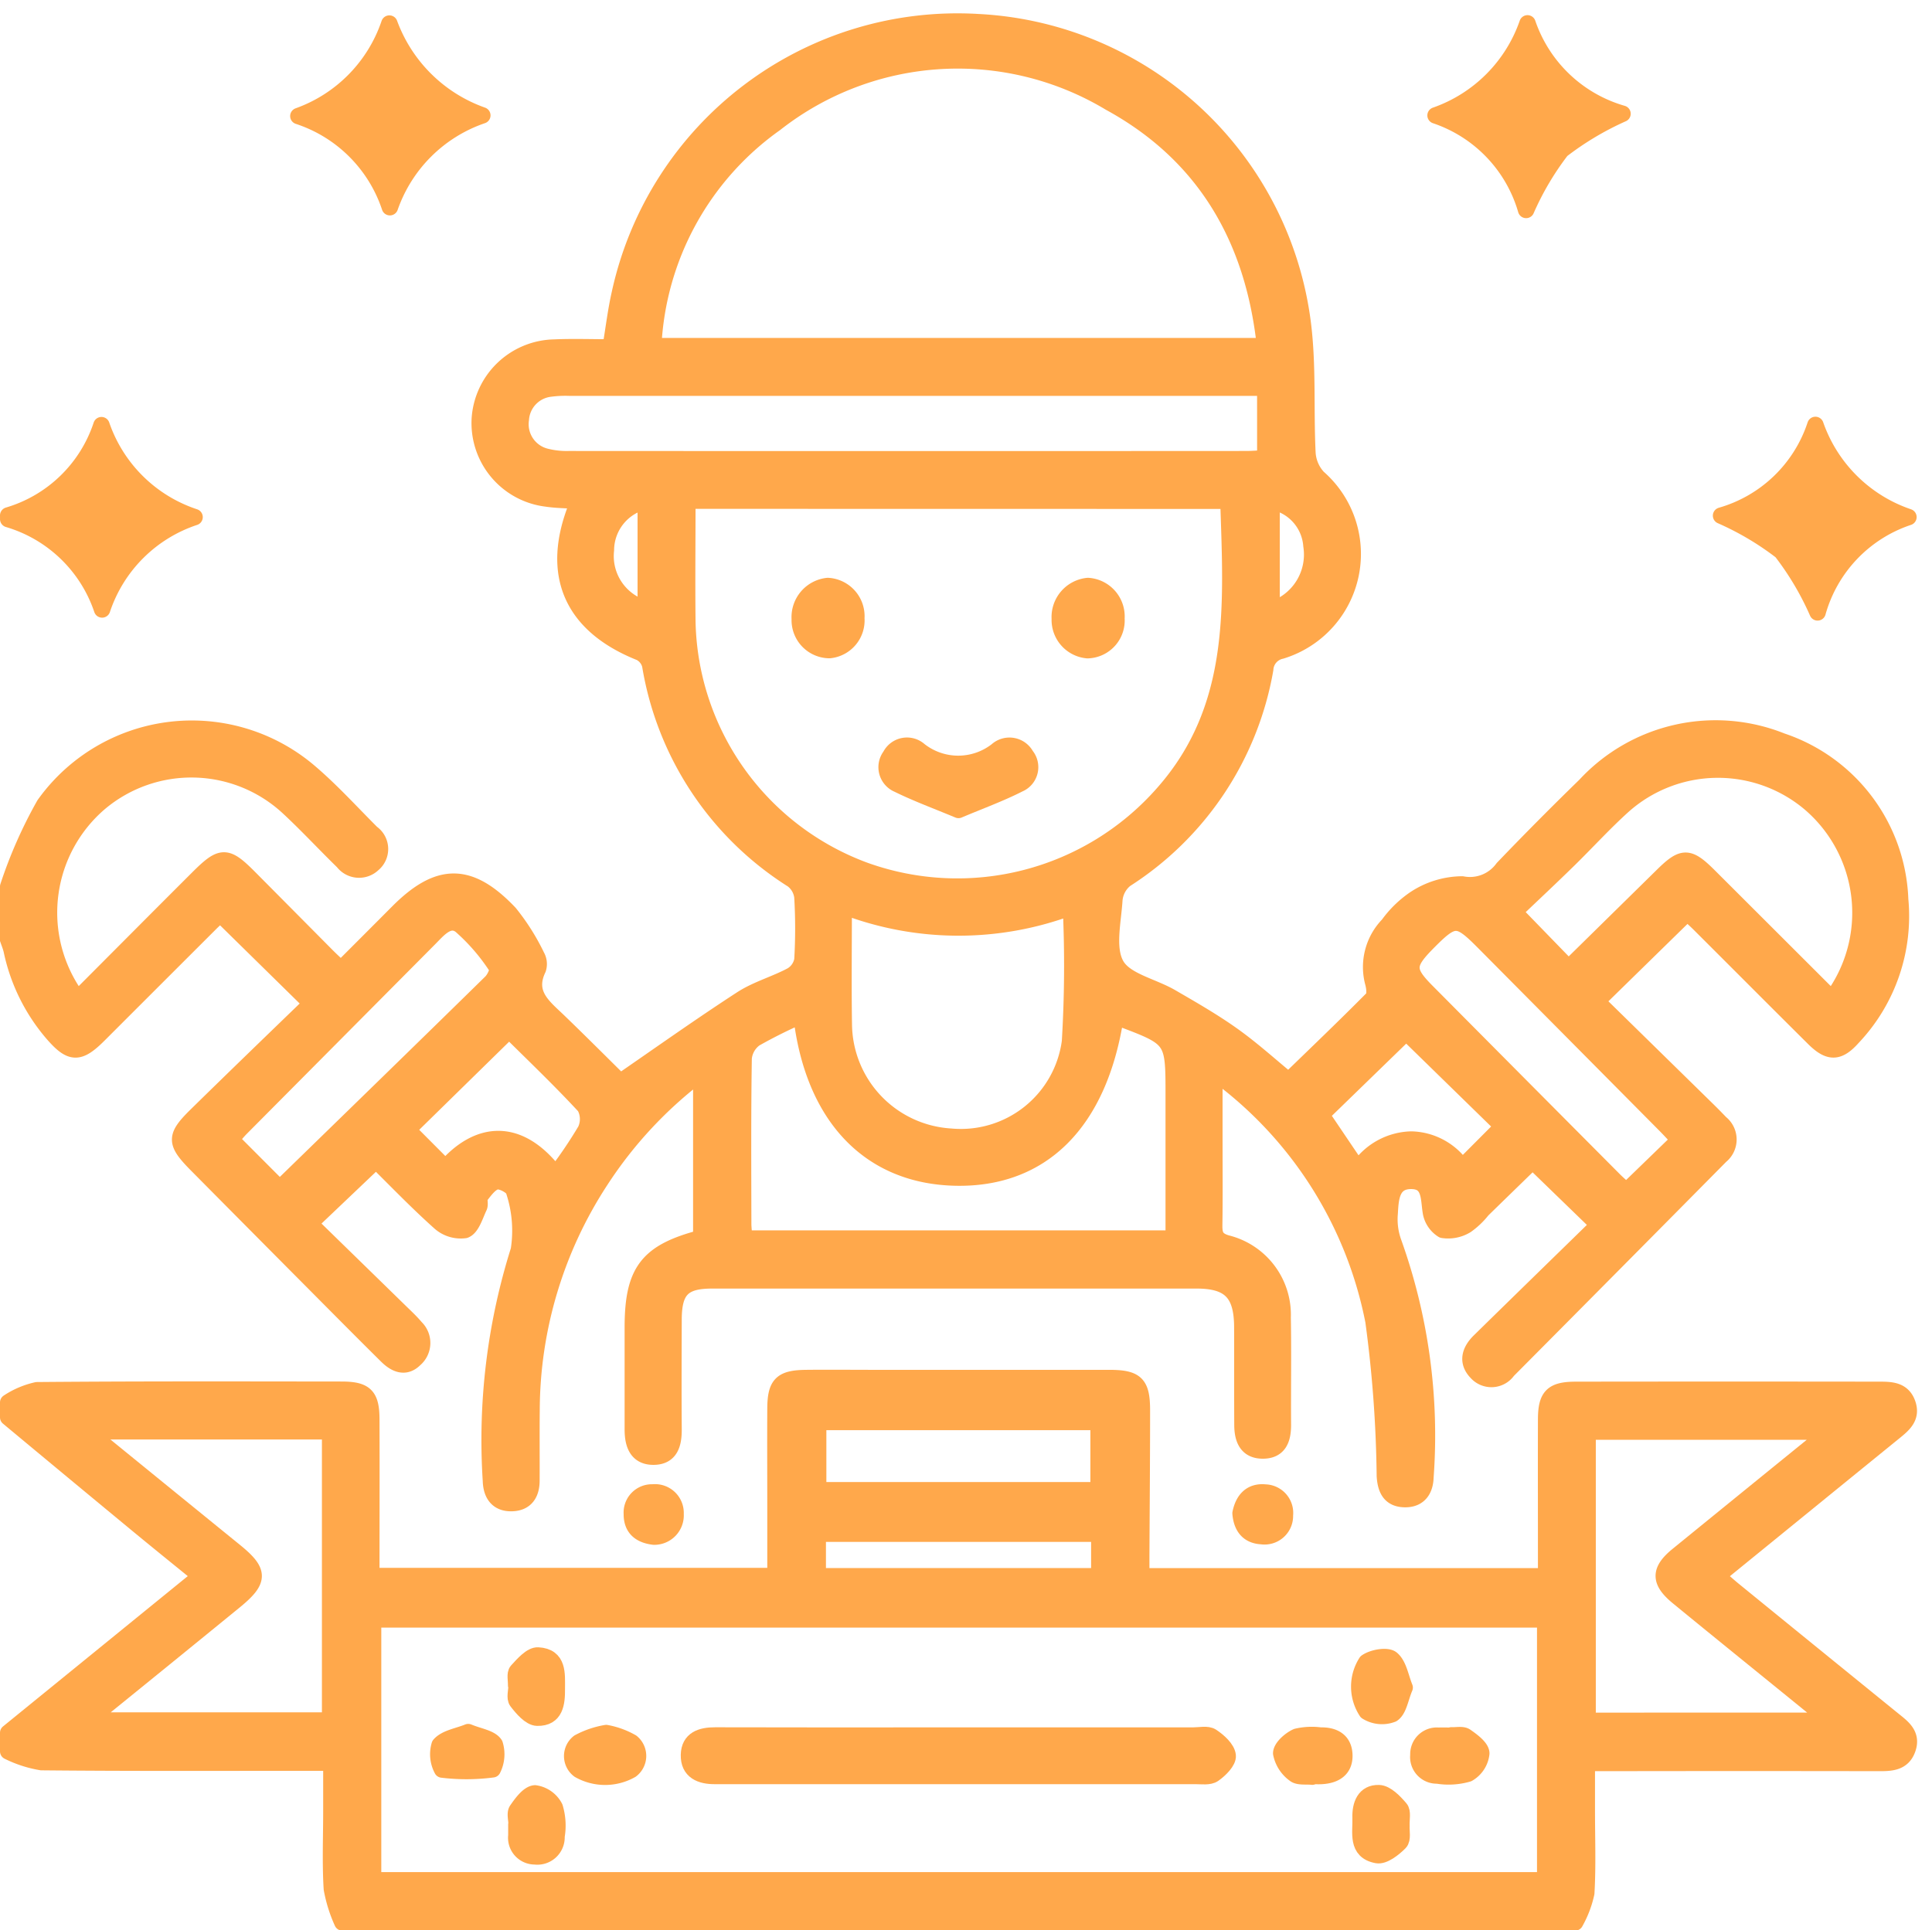
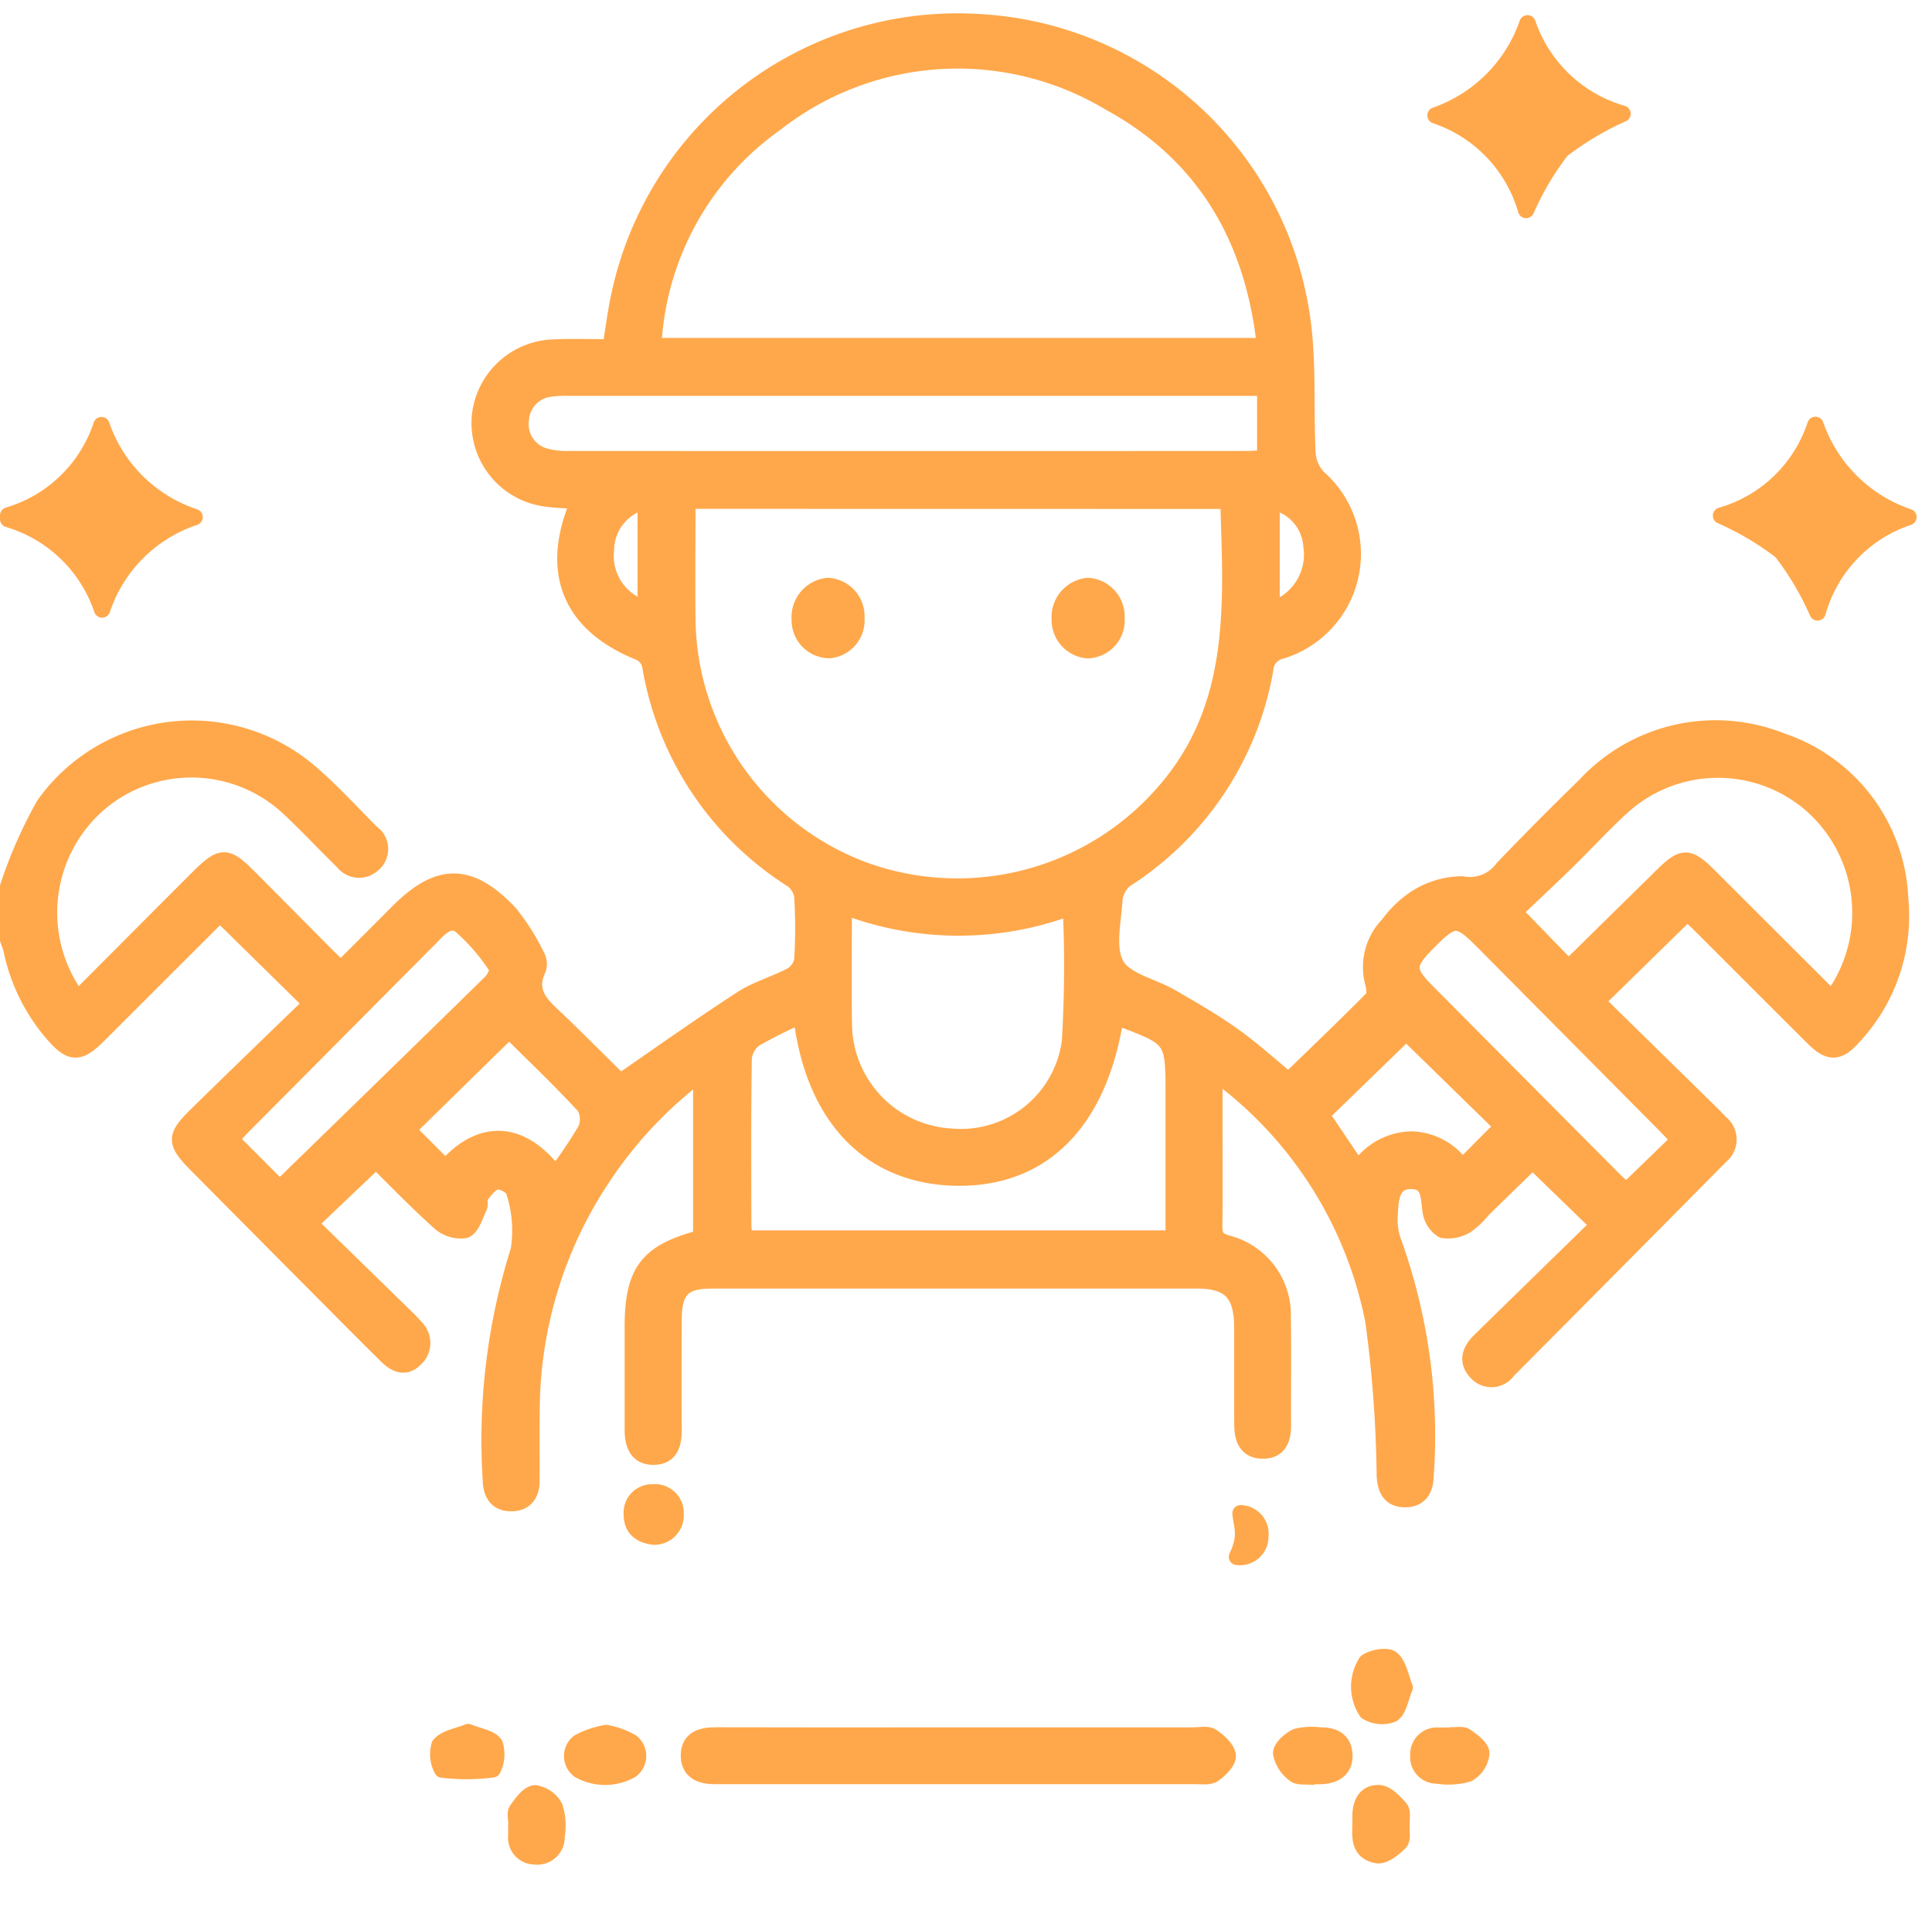
<svg xmlns="http://www.w3.org/2000/svg" width="82.333" height="82.278" viewBox="0 0 82.333 82.278">
  <g id="plumber" transform="translate(1378.708 -190.151)">
    <path id="Tracé_1" data-name="Tracé 1" d="M-1378.358,227.942a19.437,19.437,0,0,1,1.541-3.491,7.717,7.717,0,0,1,11.3-1.387c.939.8,1.776,1.727,2.651,2.6a.829.829,0,0,1,.051,1.316.855.855,0,0,1-1.272-.1c-.774-.754-1.509-1.55-2.3-2.286a6.075,6.075,0,0,0-8.084-.216,6.158,6.158,0,0,0-1.158,8.023c.056.087.129.163.246.309l3.244-3.256q.922-.924,1.845-1.846c1.035-1.034,1.223-1.036,2.229-.023q1.644,1.656,3.287,3.313c.183.184.376.36.6.571.827-.828,1.627-1.627,2.424-2.429,1.73-1.74,3.055-1.758,4.76.041a9.387,9.387,0,0,1,1.155,1.829.674.674,0,0,1,.056.537c-.514,1.076.241,1.623.879,2.239.927.894,1.836,1.806,2.627,2.586,1.742-1.2,3.43-2.4,5.168-3.529.655-.425,1.443-.639,2.137-1.011a.969.969,0,0,0,.46-.661,22.916,22.916,0,0,0,0-2.687,1.081,1.081,0,0,0-.422-.736,13.374,13.374,0,0,1-6.064-9.146.83.83,0,0,0-.427-.537c-2.922-1.162-3.871-3.349-2.694-6.266a.945.945,0,0,0,.022-.205c-.438-.029-.879-.029-1.31-.093A3.241,3.241,0,0,1-1358.26,208a3.249,3.249,0,0,1,3.174-3.033c.785-.035,1.573-.006,2.4-.006.137-.814.225-1.566.392-2.3a14.726,14.726,0,0,1,15.285-11.564,14.7,14.7,0,0,1,13.817,12.829c.231,1.821.11,3.684.2,5.525a1.694,1.694,0,0,0,.453,1.062,4.314,4.314,0,0,1-1.571,7.375.858.858,0,0,0-.682.791,13.338,13.338,0,0,1-5.959,8.953,1.265,1.265,0,0,0-.468.865c-.058.945-.332,2.077.077,2.794.387.679,1.544.906,2.341,1.368.887.515,1.782,1.027,2.616,1.621s1.6,1.288,2.391,1.94c1.193-1.158,2.405-2.317,3.585-3.508.115-.116.081-.444.028-.65a2.579,2.579,0,0,1,.636-2.489,4.567,4.567,0,0,1,1.127-1.1,3.7,3.7,0,0,1,2.023-.622,1.736,1.736,0,0,0,1.737-.687q1.726-1.8,3.51-3.537a7.566,7.566,0,0,1,8.366-1.882,7.4,7.4,0,0,1,5.049,6.745,7.518,7.518,0,0,1-2.026,5.88c-.6.673-1,.68-1.652.033-1.628-1.616-3.246-3.243-4.87-4.863-.183-.183-.379-.354-.522-.488l-3.862,3.78q2.361,2.314,4.723,4.63c.188.184.373.373.555.563a.891.891,0,0,1,.006,1.39q-4.534,4.583-9.078,9.156a.844.844,0,0,1-1.321.078c-.435-.447-.285-.925.121-1.324,1.693-1.661,3.392-3.316,5.078-4.962l-2.815-2.729c-.654.637-1.4,1.362-2.145,2.089a3.3,3.3,0,0,1-.682.651,1.473,1.473,0,0,1-1,.2,1.107,1.107,0,0,1-.512-.788c-.09-.58-.023-1.288-.816-1.3-.872-.014-.9.759-.936,1.385a2.9,2.9,0,0,0,.153,1.218,24.393,24.393,0,0,1,1.371,10.027c-.015.532-.264.933-.856.935-.633,0-.836-.4-.872-.986a53.225,53.225,0,0,0-.485-6.6,17.164,17.164,0,0,0-6.341-10.276c-.1-.078-.2-.143-.441-.309v2.768c0,1.239.012,2.479-.007,3.718-.006.415.062.644.538.783a3.136,3.136,0,0,1,2.379,3.158c.028,1.529,0,3.058.01,4.587,0,.6-.169,1.085-.854,1.085s-.865-.5-.868-1.086c-.008-1.4,0-2.795-.006-4.192-.009-1.439-.536-1.973-1.947-1.974q-10.324,0-20.648,0c-1.244,0-1.64.4-1.644,1.672-.005,1.556-.012,3.111,0,4.667.006.622-.133,1.17-.847,1.176s-.888-.541-.888-1.158q0-2.175,0-4.35c0-2.392.626-3.212,2.918-3.812v-7.047a17.95,17.95,0,0,0-4.3,4.6,17.974,17.974,0,0,0-2.934,9.777c-.011,1,0,2-.005,3.006,0,.544-.23.939-.816.962-.633.025-.894-.385-.909-.957a26.911,26.911,0,0,1,1.191-9.828,5.384,5.384,0,0,0-.21-2.522c-.034-.188-.522-.452-.747-.407-.266.053-.5.384-.694.633-.08.1.014.328-.049.46-.17.355-.312.874-.6.982a1.339,1.339,0,0,1-1.088-.344c-.958-.857-1.851-1.788-2.7-2.625l-2.828,2.691c1.32,1.288,2.616,2.552,3.911,3.817.207.2.418.4.606.624a.907.907,0,0,1-.047,1.345c-.414.411-.843.189-1.182-.147-1.274-1.261-2.533-2.538-3.8-3.81q-2.147-2.161-4.29-4.324c-.947-.956-.96-1.2-.022-2.121,1.636-1.605,3.287-3.2,4.9-4.758l-3.888-3.82c-.055.052-.244.222-.423.4q-2.379,2.376-4.756,4.753c-.85.848-1.189.835-1.982-.087a7.932,7.932,0,0,1-1.723-3.509c-.039-.173-.11-.338-.166-.507Zm28.941-16.451c0,1.767-.019,3.449,0,5.131a11.549,11.549,0,0,0,7.59,10.645,11.678,11.678,0,0,0,12.669-3.272c3.264-3.668,2.938-8.073,2.8-12.5Zm24.619-6.586c-.491-4.615-2.59-8.181-6.608-10.379a12.592,12.592,0,0,0-14.269.89,12.354,12.354,0,0,0-5.195,9.489Zm-6.376,28.618c-.7,4.469-3.123,6.889-6.79,6.822s-6.087-2.574-6.591-6.912a21.045,21.045,0,0,0-1.981.986,1.173,1.173,0,0,0-.482.835c-.038,2.37-.023,4.741-.019,7.112a5.622,5.622,0,0,0,.057.579h18.291v-6.112c0-2.418,0-2.418-2.282-3.279A1.235,1.235,0,0,0-1331.174,233.522Zm6.387-26.848h-.892q-14.392,0-28.784,0a4.923,4.923,0,0,0-.788.038,1.417,1.417,0,0,0-1.263,1.316,1.424,1.424,0,0,0,1.03,1.578,3.592,3.592,0,0,0,1.012.117q14.431.009,28.863,0c.277,0,.554-.025.823-.037Zm-17.967,22.1c0,1.745-.022,3.4.005,5.048a4.846,4.846,0,0,0,4.548,4.779,4.692,4.692,0,0,0,5.092-4.05,54.165,54.165,0,0,0,.04-5.738A13.6,13.6,0,0,1-1342.754,228.774Zm42.094,3.933c.119-.147.191-.221.246-.305a6.144,6.144,0,0,0-1.169-8.02,6.077,6.077,0,0,0-7.967.123c-.8.723-1.53,1.526-2.3,2.281s-1.584,1.516-2.336,2.234l2.324,2.393q2-1.966,3.994-3.927c.874-.864,1.115-.867,2,.019C-1304.153,229.217-1302.439,230.931-1300.66,232.707Zm-6.482,6.03c-.23-.243-.406-.436-.589-.621q-3.868-3.9-7.738-7.8c-1.11-1.119-1.283-1.118-2.41.022-.9.914-.908,1.191-.025,2.08q3.982,4.011,7.968,8.018c.178.179.372.342.535.49Zm-59.644,2.072c3.024-2.945,6.024-5.861,9.011-8.792.152-.15.323-.523.251-.619a8.531,8.531,0,0,0-1.549-1.8c-.507-.383-.953.166-1.326.542q-4.01,4.038-8.021,8.074c-.162.163-.306.342-.451.505Zm9.776-6.747-4.33,4.244,1.619,1.625c1.3-1.5,3.055-1.869,4.692.284a19.663,19.663,0,0,0,1.276-1.884,1.119,1.119,0,0,0-.032-1.019C-1354.853,236.158-1355.994,235.072-1357.01,234.062Zm38.229.085-3.623,3.519,1.571,2.326a2.791,2.791,0,0,1,2.271-1.268,2.7,2.7,0,0,1,2.163,1.18l1.733-1.739Zm-5.738-22.624v4.621a2.467,2.467,0,0,0,1.7-2.733A2.066,2.066,0,0,0-1324.52,211.523Zm-26.669-.015a2.152,2.152,0,0,0-1.7,2.091,2.327,2.327,0,0,0,1.7,2.5Z" fill="#ffa84b" stroke="#ffa84b" stroke-linecap="round" stroke-linejoin="round" stroke-width="0.7" />
-     <path id="Tracé_2" data-name="Tracé 2" d="M-1378.358,465.648a3.627,3.627,0,0,1,1.225-.52c4.324-.038,8.649-.026,12.973-.022,1.015,0,1.271.252,1.275,1.256.008,2.21,0,4.421,0,6.686h17.225c0-.985,0-1.927,0-2.869,0-1.424-.008-2.847,0-4.271.006-1.042.261-1.291,1.319-1.3.949-.01,1.9,0,2.848,0q5.023,0,10.047,0c1.155,0,1.4.242,1.4,1.384,0,2.056-.018,4.112-.028,6.168,0,.284,0,.568,0,.9h17.256v-.827c0-1.951-.006-3.9,0-5.853,0-1,.265-1.267,1.266-1.268q6.487-.009,12.973,0c.5,0,.968.033,1.162.6s-.177.876-.556,1.184c-2.495,2.027-4.987,4.058-7.557,6.149.249.215.453.4.668.578q3.4,2.771,6.81,5.538c.389.317.843.619.643,1.228-.21.641-.755.627-1.3.626q-5.7-.01-11.391,0h-.986c0,.718,0,1.392,0,2.066,0,1.16.044,2.323-.023,3.479a4.439,4.439,0,0,1-.476,1.252h-52.532a6.1,6.1,0,0,1-.448-1.429c-.068-1.1-.021-2.209-.021-3.315V481h-.983c-3.791,0-7.582.017-11.372-.021a5.007,5.007,0,0,1-1.417-.459v-.791l8.207-6.679c-.986-.8-1.868-1.513-2.741-2.234q-2.737-2.262-5.466-4.534Zm65.5,9.247h-49.951v11.123h49.951Zm12.12,4.323c-.361-.3-.593-.507-.832-.7-1.879-1.528-3.763-3.05-5.635-4.585-.8-.66-.8-1.125,0-1.776q2.878-2.344,5.759-4.683c.195-.159.379-.331.667-.583h-10.273v12.328Zm-74.249-12.341c2.2,1.792,4.24,3.453,6.281,5.111,1.077.875,1.081,1.238-.016,2.134q-2.785,2.273-5.578,4.536c-.188.153-.357.33-.592.549h10.253v-12.33Zm31.145,2.514h11.951V466.48h-11.951Zm-.018,3.665h12v-1.815h-12Z" transform="translate(0 -215.717)" fill="#ffa84b" stroke="#ffa84b" stroke-linecap="round" stroke-linejoin="round" stroke-width="0.7" />
    <path id="Tracé_3" data-name="Tracé 3" d="M-1378.358,276.289a5.958,5.958,0,0,0,3.974-3.848,6.274,6.274,0,0,0,3.967,3.919,6.213,6.213,0,0,0-3.94,3.936,6.015,6.015,0,0,0-4-3.85Z" transform="translate(0 -64.167)" fill="#ffa84b" stroke="#ffa84b" stroke-linecap="round" stroke-linejoin="round" stroke-width="0.7" />
    <path id="Tracé_4" data-name="Tracé 4" d="M-1024.97,276.337a5.978,5.978,0,0,0-3.871,4.062,12.4,12.4,0,0,0-1.542-2.6,12.336,12.336,0,0,0-2.571-1.523,5.96,5.96,0,0,0,4.021-3.867A6.358,6.358,0,0,0-1024.97,276.337Z" transform="translate(-272.41 -64.145)" fill="#ffa84b" stroke="#ffa84b" stroke-linecap="round" stroke-linejoin="round" stroke-width="0.7" />
    <path id="Tracé_5" data-name="Tracé 5" d="M-1082.567,195.247a12.756,12.756,0,0,0-2.6,1.551,12.219,12.219,0,0,0-1.507,2.55,6.01,6.01,0,0,0-3.859-4.029,6.369,6.369,0,0,0,3.918-3.924A6.038,6.038,0,0,0-1082.567,195.247Z" transform="translate(-226.998 -0.248)" fill="#ffa84b" stroke="#ffa84b" stroke-linecap="round" stroke-linejoin="round" stroke-width="0.7" />
-     <path id="Tracé_6" data-name="Tracé 6" d="M-1315.965,199.264a6.119,6.119,0,0,0-3.9-3.885,6.35,6.35,0,0,0,3.878-3.942,6.543,6.543,0,0,0,3.961,3.913A6.34,6.34,0,0,0-1315.965,199.264Z" transform="translate(-46.128 -0.281)" fill="#ffa84b" stroke="#ffa84b" stroke-linecap="round" stroke-linejoin="round" stroke-width="0.7" />
    <path id="Tracé_7" data-name="Tracé 7" d="M-1251.661,489.59c-.591-.07-.944-.364-.938-.968a.857.857,0,0,1,.889-.914.877.877,0,0,1,.973.918A.907.907,0,0,1-1251.661,489.59Z" transform="translate(-99.182 -233.94)" fill="#ffa84b" stroke="#ffa84b" stroke-linecap="round" stroke-linejoin="round" stroke-width="0.7" />
-     <path id="Tracé_8" data-name="Tracé 8" d="M-1129.855,488.591c.122-.6.464-.942,1.048-.883a.869.869,0,0,1,.841.967.867.867,0,0,1-.992.89C-1129.564,489.531-1129.811,489.13-1129.855,488.591Z" transform="translate(-195.986 -233.936)" fill="#ffa84b" stroke="#ffa84b" stroke-linecap="round" stroke-linejoin="round" stroke-width="0.7" />
-     <path id="Tracé_9" data-name="Tracé 9" d="M-1198.147,339.843c-.912-.381-1.765-.693-2.574-1.091a.792.792,0,0,1-.327-1.212.79.79,0,0,1,1.23-.235,2.682,2.682,0,0,0,3.307.008.8.8,0,0,1,1.238.211.78.78,0,0,1-.3,1.214C-1196.379,339.148-1197.234,339.457-1198.147,339.843Z" transform="translate(-139.714 -115.168)" fill="#ffa84b" stroke="#ffa84b" stroke-linecap="round" stroke-linejoin="round" stroke-width="0.7" />
+     <path id="Tracé_8" data-name="Tracé 8" d="M-1129.855,488.591a.869.869,0,0,1,.841.967.867.867,0,0,1-.992.89C-1129.564,489.531-1129.811,489.13-1129.855,488.591Z" transform="translate(-195.986 -233.936)" fill="#ffa84b" stroke="#ffa84b" stroke-linecap="round" stroke-linejoin="round" stroke-width="0.7" />
    <path id="Tracé_10" data-name="Tracé 10" d="M-1163.9,306.268a1.266,1.266,0,0,1-1.233,1.351,1.294,1.294,0,0,1-1.18-1.335,1.329,1.329,0,0,1,1.2-1.4A1.3,1.3,0,0,1-1163.9,306.268Z" transform="translate(-167.231 -89.754)" fill="#ffa84b" stroke="#ffa84b" stroke-linecap="round" stroke-linejoin="round" stroke-width="0.7" />
    <path id="Tracé_11" data-name="Tracé 11" d="M-1217.547,304.883a1.289,1.289,0,0,1,1.216,1.373,1.272,1.272,0,0,1-1.141,1.358,1.275,1.275,0,0,1-1.268-1.322A1.333,1.333,0,0,1-1217.547,304.883Z" transform="translate(-125.885 -89.753)" fill="#ffa84b" stroke="#ffa84b" stroke-linecap="round" stroke-linejoin="round" stroke-width="0.7" />
    <path id="Tracé_12" data-name="Tracé 12" d="M-1229.519,536.655q4.977,0,9.953,0c.263,0,.588-.078.775.045.292.193.647.51.681.807.028.246-.327.6-.6.791-.183.13-.507.079-.768.079q-10.111,0-20.222,0c-.079,0-.158,0-.237,0-.629.01-1.147-.2-1.13-.9.016-.661.518-.827,1.117-.825Q-1234.733,536.664-1229.519,536.655Z" transform="translate(-108.28 -272.525)" fill="#ffa84b" stroke="#ffa84b" stroke-linecap="round" stroke-linejoin="round" stroke-width="0.7" />
    <path id="Tracé_13" data-name="Tracé 13" d="M-1290.4,536.05c.443.187.952.248,1.13.523a1.424,1.424,0,0,1-.088,1.062,8.548,8.548,0,0,1-2.154.01,1.377,1.377,0,0,1-.106-1.047C-1291.36,536.3-1290.838,536.228-1290.4,536.05Z" transform="translate(-68.354 -272.067)" fill="#ffa84b" stroke="#ffa84b" stroke-linecap="round" stroke-linejoin="round" stroke-width="0.7" />
    <path id="Tracé_14" data-name="Tracé 14" d="M-1263.181,536.245a3.407,3.407,0,0,1,1.083.395.749.749,0,0,1-.021,1.174,2.246,2.246,0,0,1-2.218,0,.738.738,0,0,1-.01-1.171A3.786,3.786,0,0,1-1263.181,536.245Z" transform="translate(-89.693 -272.221)" fill="#ffa84b" stroke="#ffa84b" stroke-linecap="round" stroke-linejoin="round" stroke-width="0.7" />
    <path id="Tracé_15" data-name="Tracé 15" d="M-1120.333,538.418c-.258-.03-.593.029-.757-.111a1.436,1.436,0,0,1-.565-.882c0-.246.379-.583.665-.709a2.8,2.8,0,0,1,1.007-.048c.576-.012,1,.22,1.017.831s-.406.859-.972.891c-.13.007-.261,0-.392,0Z" transform="translate(-202.453 -272.537)" fill="#ffa84b" stroke="#ffa84b" stroke-linecap="round" stroke-linejoin="round" stroke-width="0.7" />
    <path id="Tracé_16" data-name="Tracé 16" d="M-1092.6,536.668c.208.011.469-.053.614.048.272.19.661.476.661.722a1.131,1.131,0,0,1-.565.862,2.969,2.969,0,0,1-1.308.078.786.786,0,0,1-.805-.874.785.785,0,0,1,.855-.82c.182-.008.365,0,.548,0Z" transform="translate(-224.258 -272.546)" fill="#ffa84b" stroke="#ffa84b" stroke-linecap="round" stroke-linejoin="round" stroke-width="0.7" />
-     <path id="Tracé_17" data-name="Tracé 17" d="M-1275.995,521.864c.009-.209-.064-.492.045-.611.25-.275.6-.675.888-.659.879.047.8.79.8,1.419.006.61-.06,1.249-.834,1.232-.3-.007-.634-.4-.859-.692-.114-.147-.02-.454-.02-.689Z" transform="translate(-80.718 -259.877)" fill="#ffa84b" stroke="#ffa84b" stroke-linecap="round" stroke-linejoin="round" stroke-width="0.7" />
    <path id="Tracé_18" data-name="Tracé 18" d="M-1103.984,522.2c-.188.443-.249.951-.525,1.13a1.227,1.227,0,0,1-1.091-.105,1.935,1.935,0,0,1-.013-2.108c.274-.195.885-.3,1.078-.133C-1104.236,521.238-1104.163,521.76-1103.984,522.2Z" transform="translate(-214.864 -260.116)" fill="#ffa84b" stroke="#ffa84b" stroke-linecap="round" stroke-linejoin="round" stroke-width="0.7" />
    <path id="Tracé_19" data-name="Tracé 19" d="M-1275.954,549.732c0-.209-.081-.475.017-.615.2-.289.491-.69.766-.708a1.123,1.123,0,0,1,.842.6,2.682,2.682,0,0,1,.074,1.232.816.816,0,0,1-.919.851.791.791,0,0,1-.79-.887c0-.157,0-.314,0-.47Z" transform="translate(-80.738 -281.814)" fill="#ffa84b" stroke="#ffa84b" stroke-linecap="round" stroke-linejoin="round" stroke-width="0.7" />
    <path id="Tracé_20" data-name="Tracé 20" d="M-1103.934,549.773c-.014.193.065.55-.074.691-.257.259-.68.593-.967.539-.9-.167-.676-.966-.7-1.593-.017-.549.175-1.067.781-1.047.314.01.66.373.9.654C-1103.867,549.157-1103.948,549.47-1103.934,549.773Z" transform="translate(-215.051 -281.778)" fill="#ffa84b" stroke="#ffa84b" stroke-linecap="round" stroke-linejoin="round" stroke-width="0.7" />
  </g>
</svg>